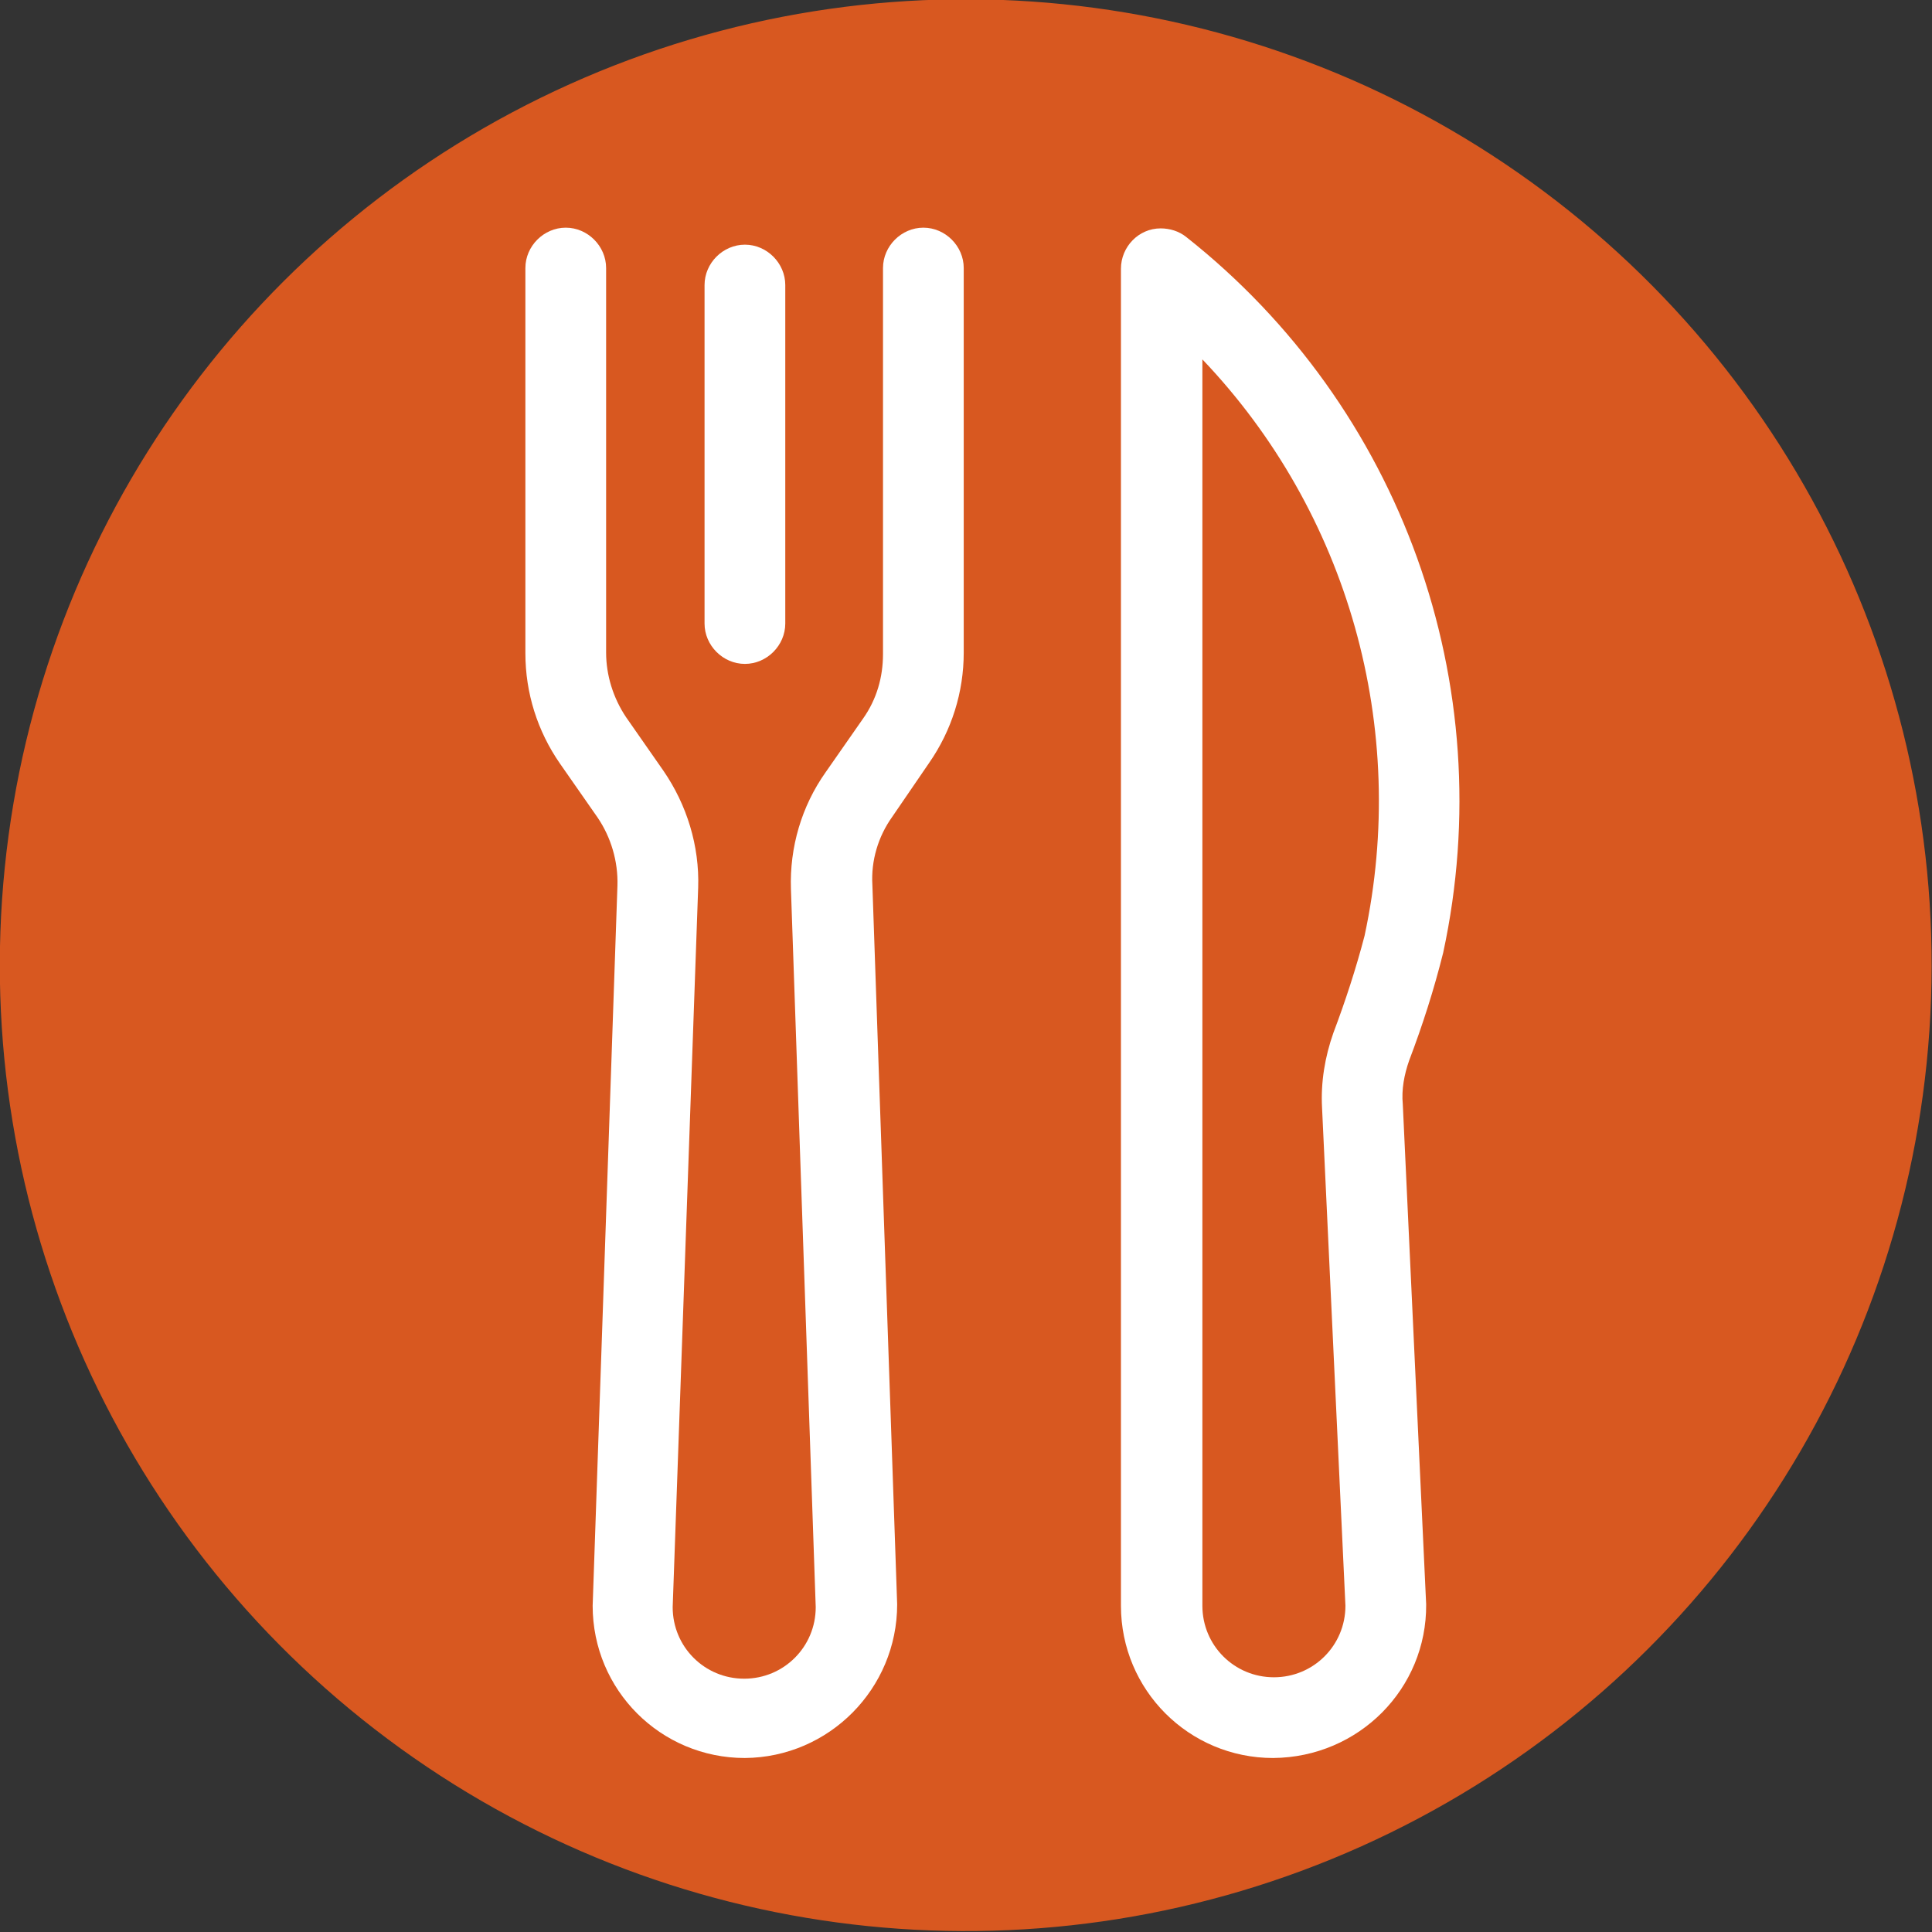
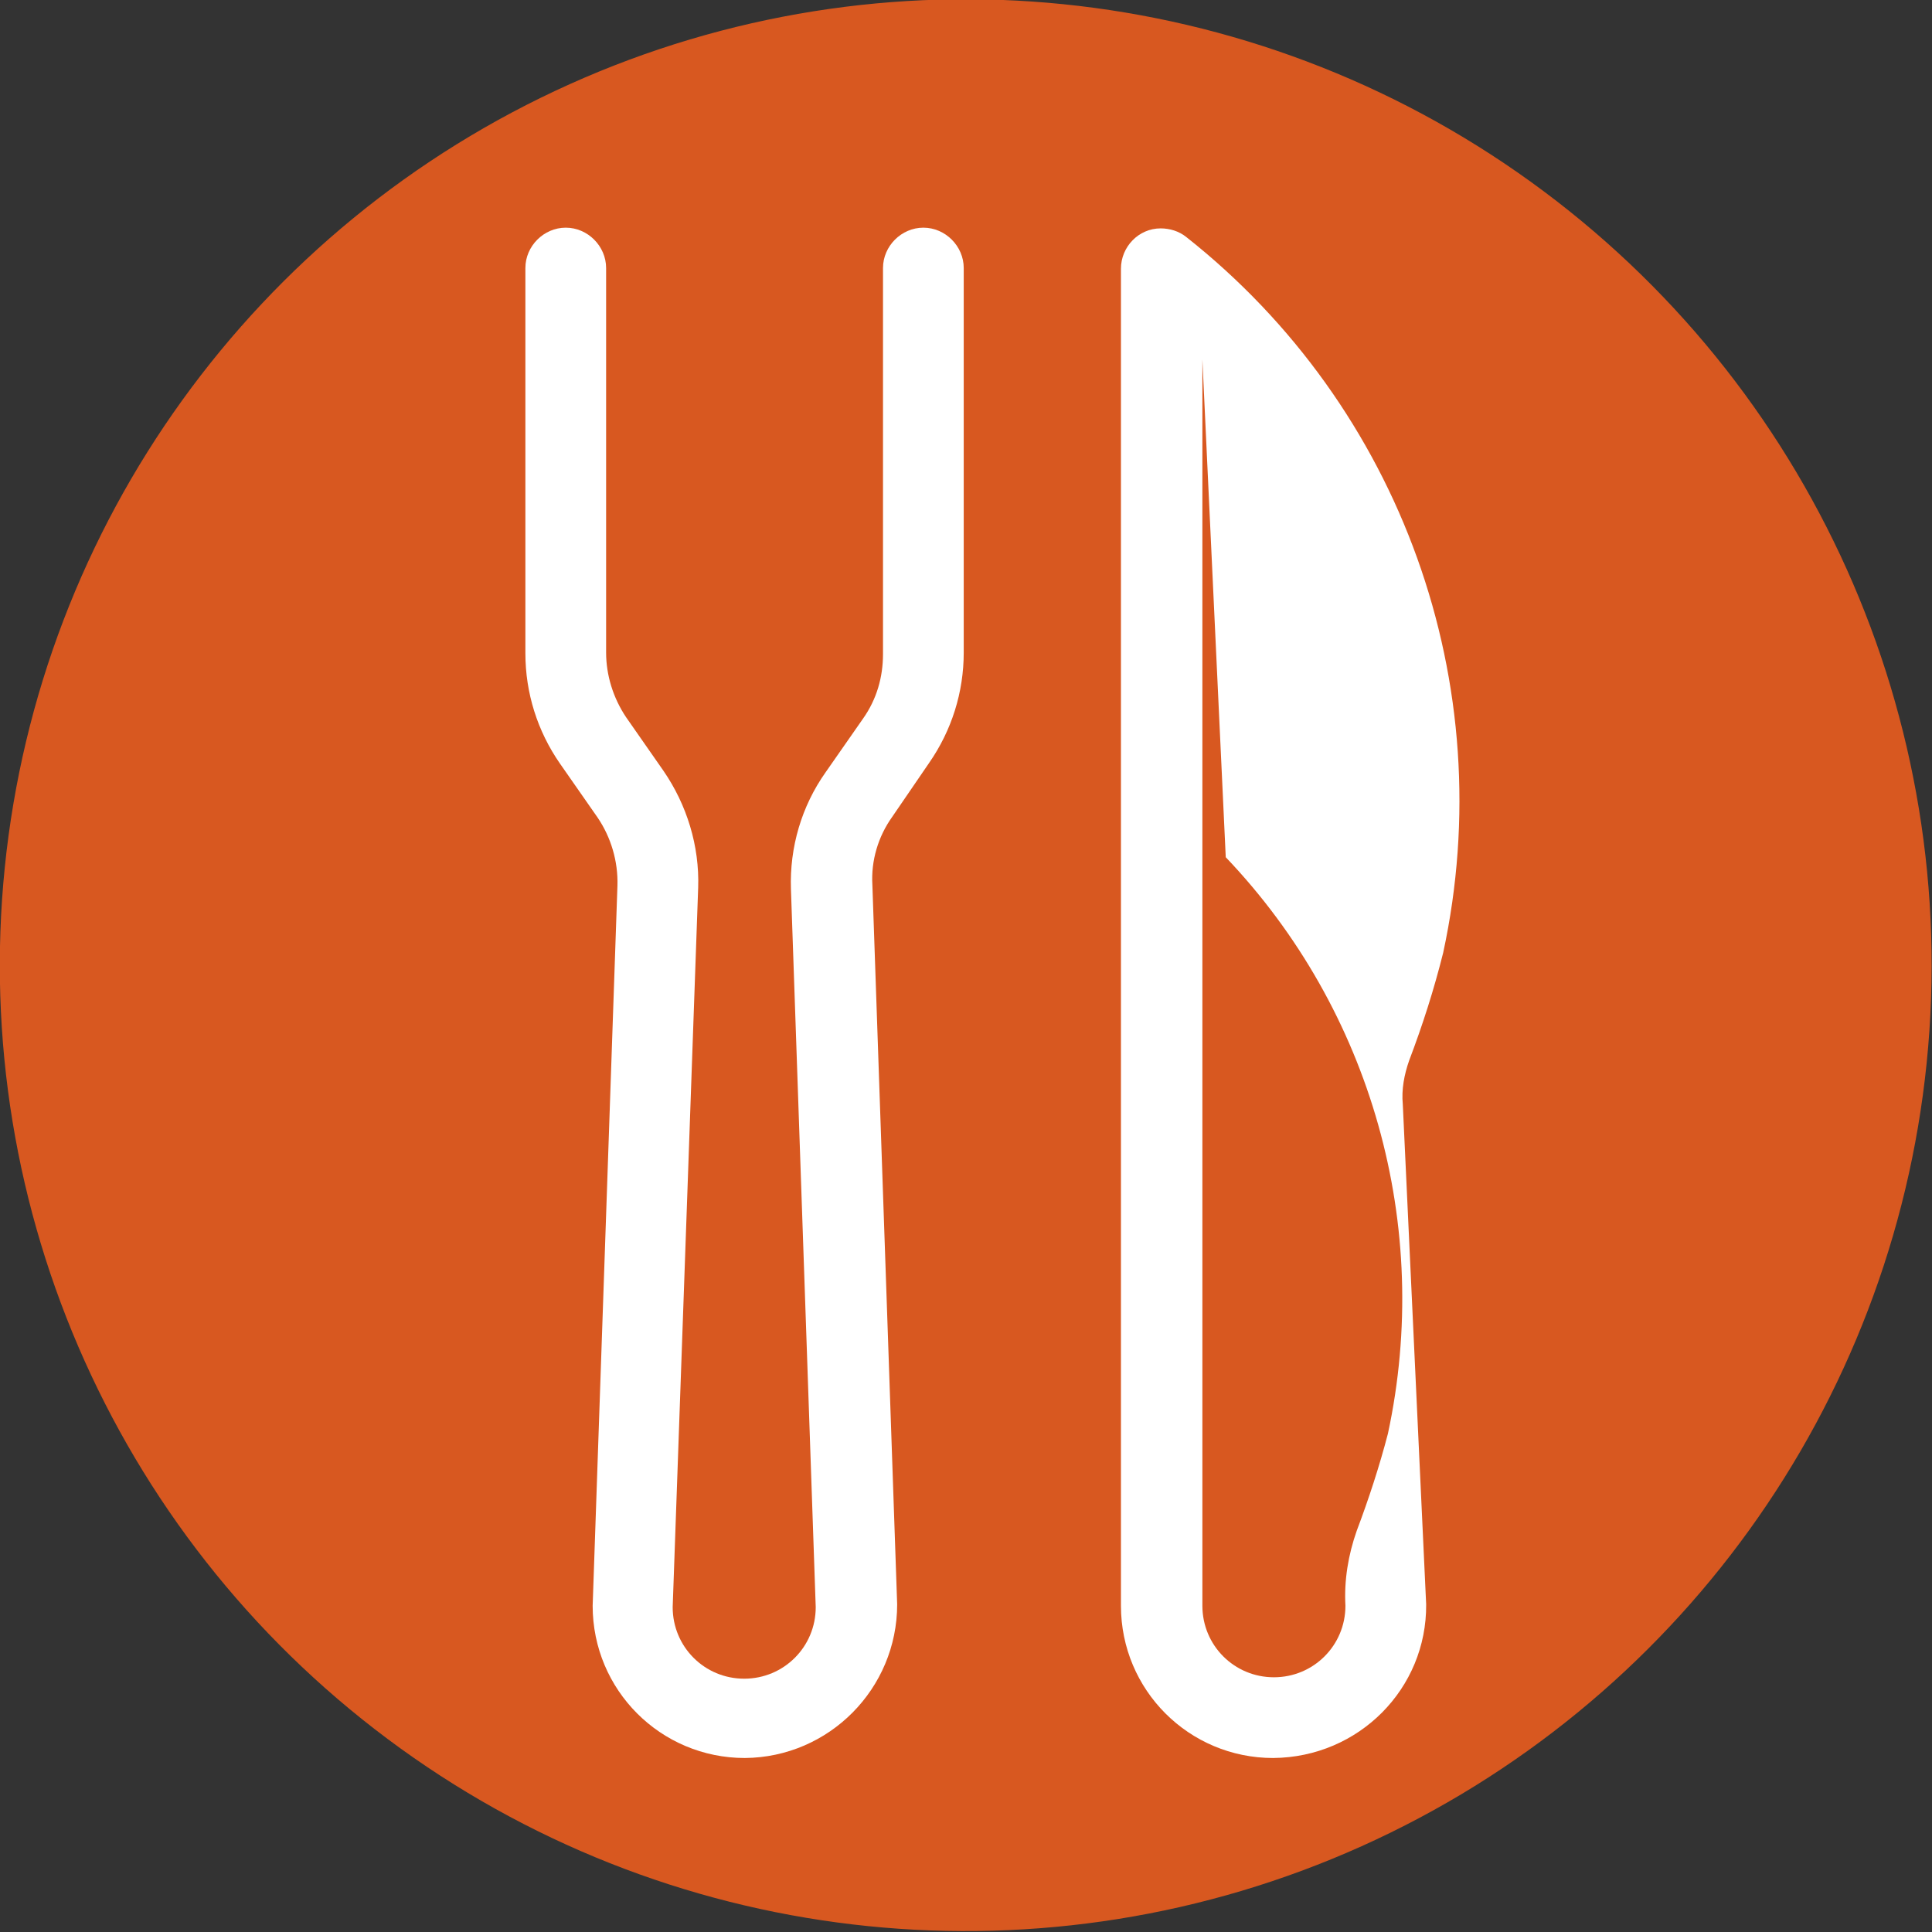
<svg xmlns="http://www.w3.org/2000/svg" xmlns:ns1="http://sodipodi.sourceforge.net/DTD/sodipodi-0.dtd" xmlns:ns2="http://www.inkscape.org/namespaces/inkscape" version="1.1" id="Layer_1" x="0px" y="0px" viewBox="0 0 27.282 27.282" xml:space="preserve" ns1:docname="Legend Icons-10.svg" width="27.282" height="27.282" ns2:version="1.1.2 (0a00cf5339, 2022-02-04)">
  <rect x="0" y="0" width="27.282" height="27.282" fill="#333333" stroke="none" />
  <defs id="defs19" />
  <style type="text/css" id="style2">
	.st0{fill:#1C75BC;}
	.st1{fill:none;stroke:#FFFFFF;stroke-width:0.684;stroke-miterlimit:10;}
	.st2{fill:#FFFFFF;}
	.st3{fill:#BD202E;}
	.st4{fill:none;stroke:#993C30;stroke-width:5.454;stroke-linecap:round;stroke-miterlimit:10;stroke-dasharray:5.454,10.909;}
	.st5{fill:none;stroke:#993C30;stroke-width:15.4;stroke-miterlimit:10;}
	.st6{fill:#D85820;}
	.st7{fill:#A46713;}
	.st8{fill:#39B54A;}
	.st9{fill:none;stroke:#FFFFFF;stroke-width:0.881;stroke-miterlimit:10;}
	.st10{fill:#FFFFFF;stroke:#FFFFFF;stroke-width:0.298;stroke-miterlimit:10;}
	.st11{fill:#2E5F30;}
	.st12{fill:#8A191B;}
	.st13{fill:none;stroke:#FFFFFF;stroke-width:0.795;stroke-miterlimit:10;}
</style>
  <g id="g14" transform="translate(-10.131,-14.505)">
    <circle transform="matrix(0.585,-0.811,0.811,0.585,-12.967,30.944)" class="st6" cx="23.77" cy="28.15" id="ellipse4" r="13.64" />
    <g id="g12">
      <path class="st2" d="m 20.65,39.33 c -1.19,0 -2.15,-0.96 -2.15,-2.15 l 0.35,-10.17 c 0.01,-0.34 -0.09,-0.68 -0.28,-0.96 l -0.53,-0.76 c -0.32,-0.46 -0.49,-1 -0.49,-1.56 v -5.44 c 0,-0.31 0.26,-0.57 0.57,-0.57 0.31,0 0.57,0.26 0.57,0.57 v 5.43 c 0,0.32 0.1,0.64 0.28,0.91 l 0.53,0.76 c 0.33,0.48 0.51,1.06 0.49,1.65 L 19.63,37.2 c 0,0.56 0.45,1.01 1.01,1.01 0.56,0 1.01,-0.45 1.01,-1.01 L 21.3,27.06 c -0.02,-0.59 0.15,-1.17 0.49,-1.65 l 0.53,-0.76 c 0.19,-0.27 0.28,-0.58 0.28,-0.91 v -5.45 c 0,-0.31 0.26,-0.57 0.57,-0.57 0.31,0 0.57,0.26 0.57,0.57 v 5.43 c 0,0.56 -0.17,1.1 -0.49,1.56 l -0.52,0.76 c -0.2,0.28 -0.3,0.62 -0.28,0.96 l 0.35,10.16 c 0,1.19 -0.96,2.16 -2.15,2.17 0,0 0,0 0,0 z" id="path6" />
-       <path class="st2" d="m 20.65,23.88 c -0.31,0 -0.57,-0.26 -0.57,-0.57 v -4.78 c 0,-0.31 0.26,-0.57 0.57,-0.57 0.31,0 0.57,0.26 0.57,0.57 v 4.78 c 0,0.31 -0.26,0.57 -0.57,0.57 z" id="path8" />
-       <path class="st2" d="m 28.11,39.33 c -1.19,0 -2.15,-0.96 -2.15,-2.15 V 18.3 c 0,-0.31 0.25,-0.57 0.56,-0.57 0.13,0 0.26,0.04 0.36,0.12 3.04,2.4 4.45,6.32 3.63,10.11 v 0 c -0.13,0.52 -0.29,1.02 -0.48,1.52 -0.07,0.2 -0.11,0.41 -0.09,0.62 l 0.33,7.06 c 0.01,1.19 -0.95,2.16 -2.16,2.17 0.01,0 0.01,0 0,0 z m -1,-19.75 v 17.6 c 0,0.56 0.45,1.01 1.01,1.01 0.56,0 1.01,-0.45 1.01,-1.01 L 28.8,30.15 c -0.02,-0.36 0.04,-0.72 0.16,-1.06 0.17,-0.45 0.32,-0.91 0.44,-1.37 v 0 c 0.63,-2.93 -0.23,-5.98 -2.29,-8.14 z" id="path10" />
+       <path class="st2" d="m 28.11,39.33 c -1.19,0 -2.15,-0.96 -2.15,-2.15 V 18.3 c 0,-0.31 0.25,-0.57 0.56,-0.57 0.13,0 0.26,0.04 0.36,0.12 3.04,2.4 4.45,6.32 3.63,10.11 v 0 c -0.13,0.52 -0.29,1.02 -0.48,1.52 -0.07,0.2 -0.11,0.41 -0.09,0.62 l 0.33,7.06 c 0.01,1.19 -0.95,2.16 -2.16,2.17 0.01,0 0.01,0 0,0 z m -1,-19.75 v 17.6 c 0,0.56 0.45,1.01 1.01,1.01 0.56,0 1.01,-0.45 1.01,-1.01 c -0.02,-0.36 0.04,-0.72 0.16,-1.06 0.17,-0.45 0.32,-0.91 0.44,-1.37 v 0 c 0.63,-2.93 -0.23,-5.98 -2.29,-8.14 z" id="path10" />
    </g>
  </g>
</svg>